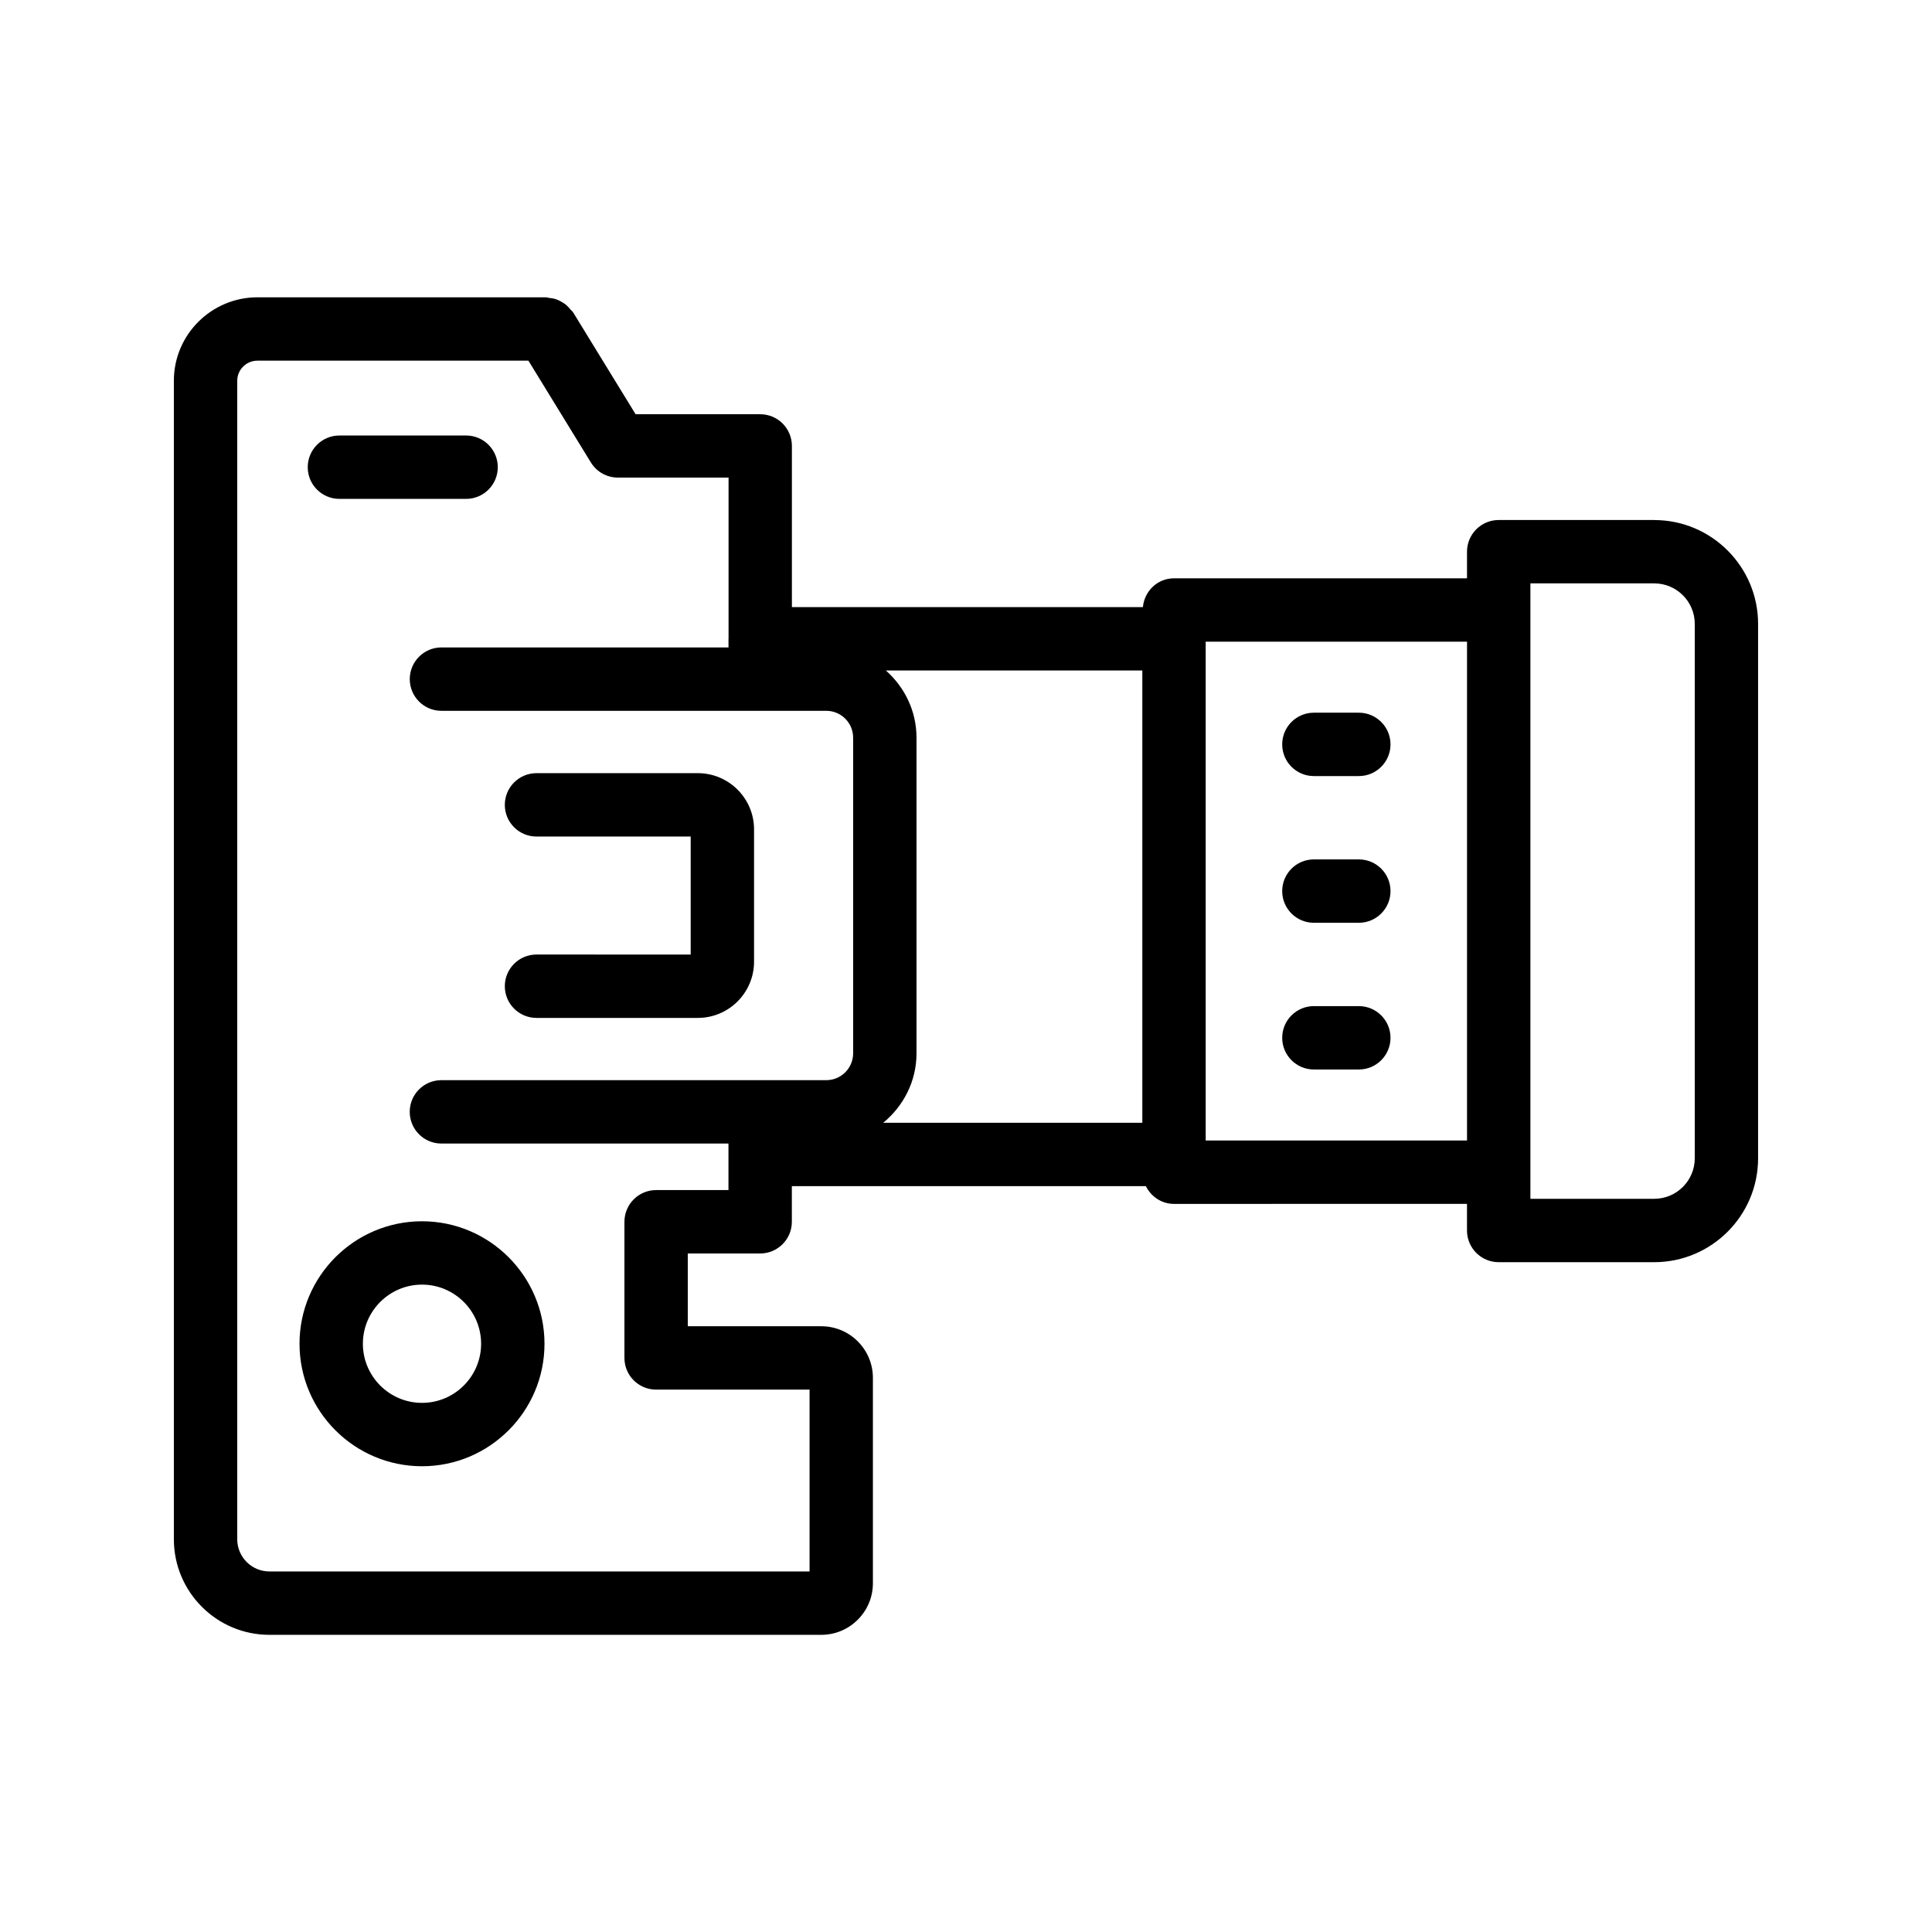
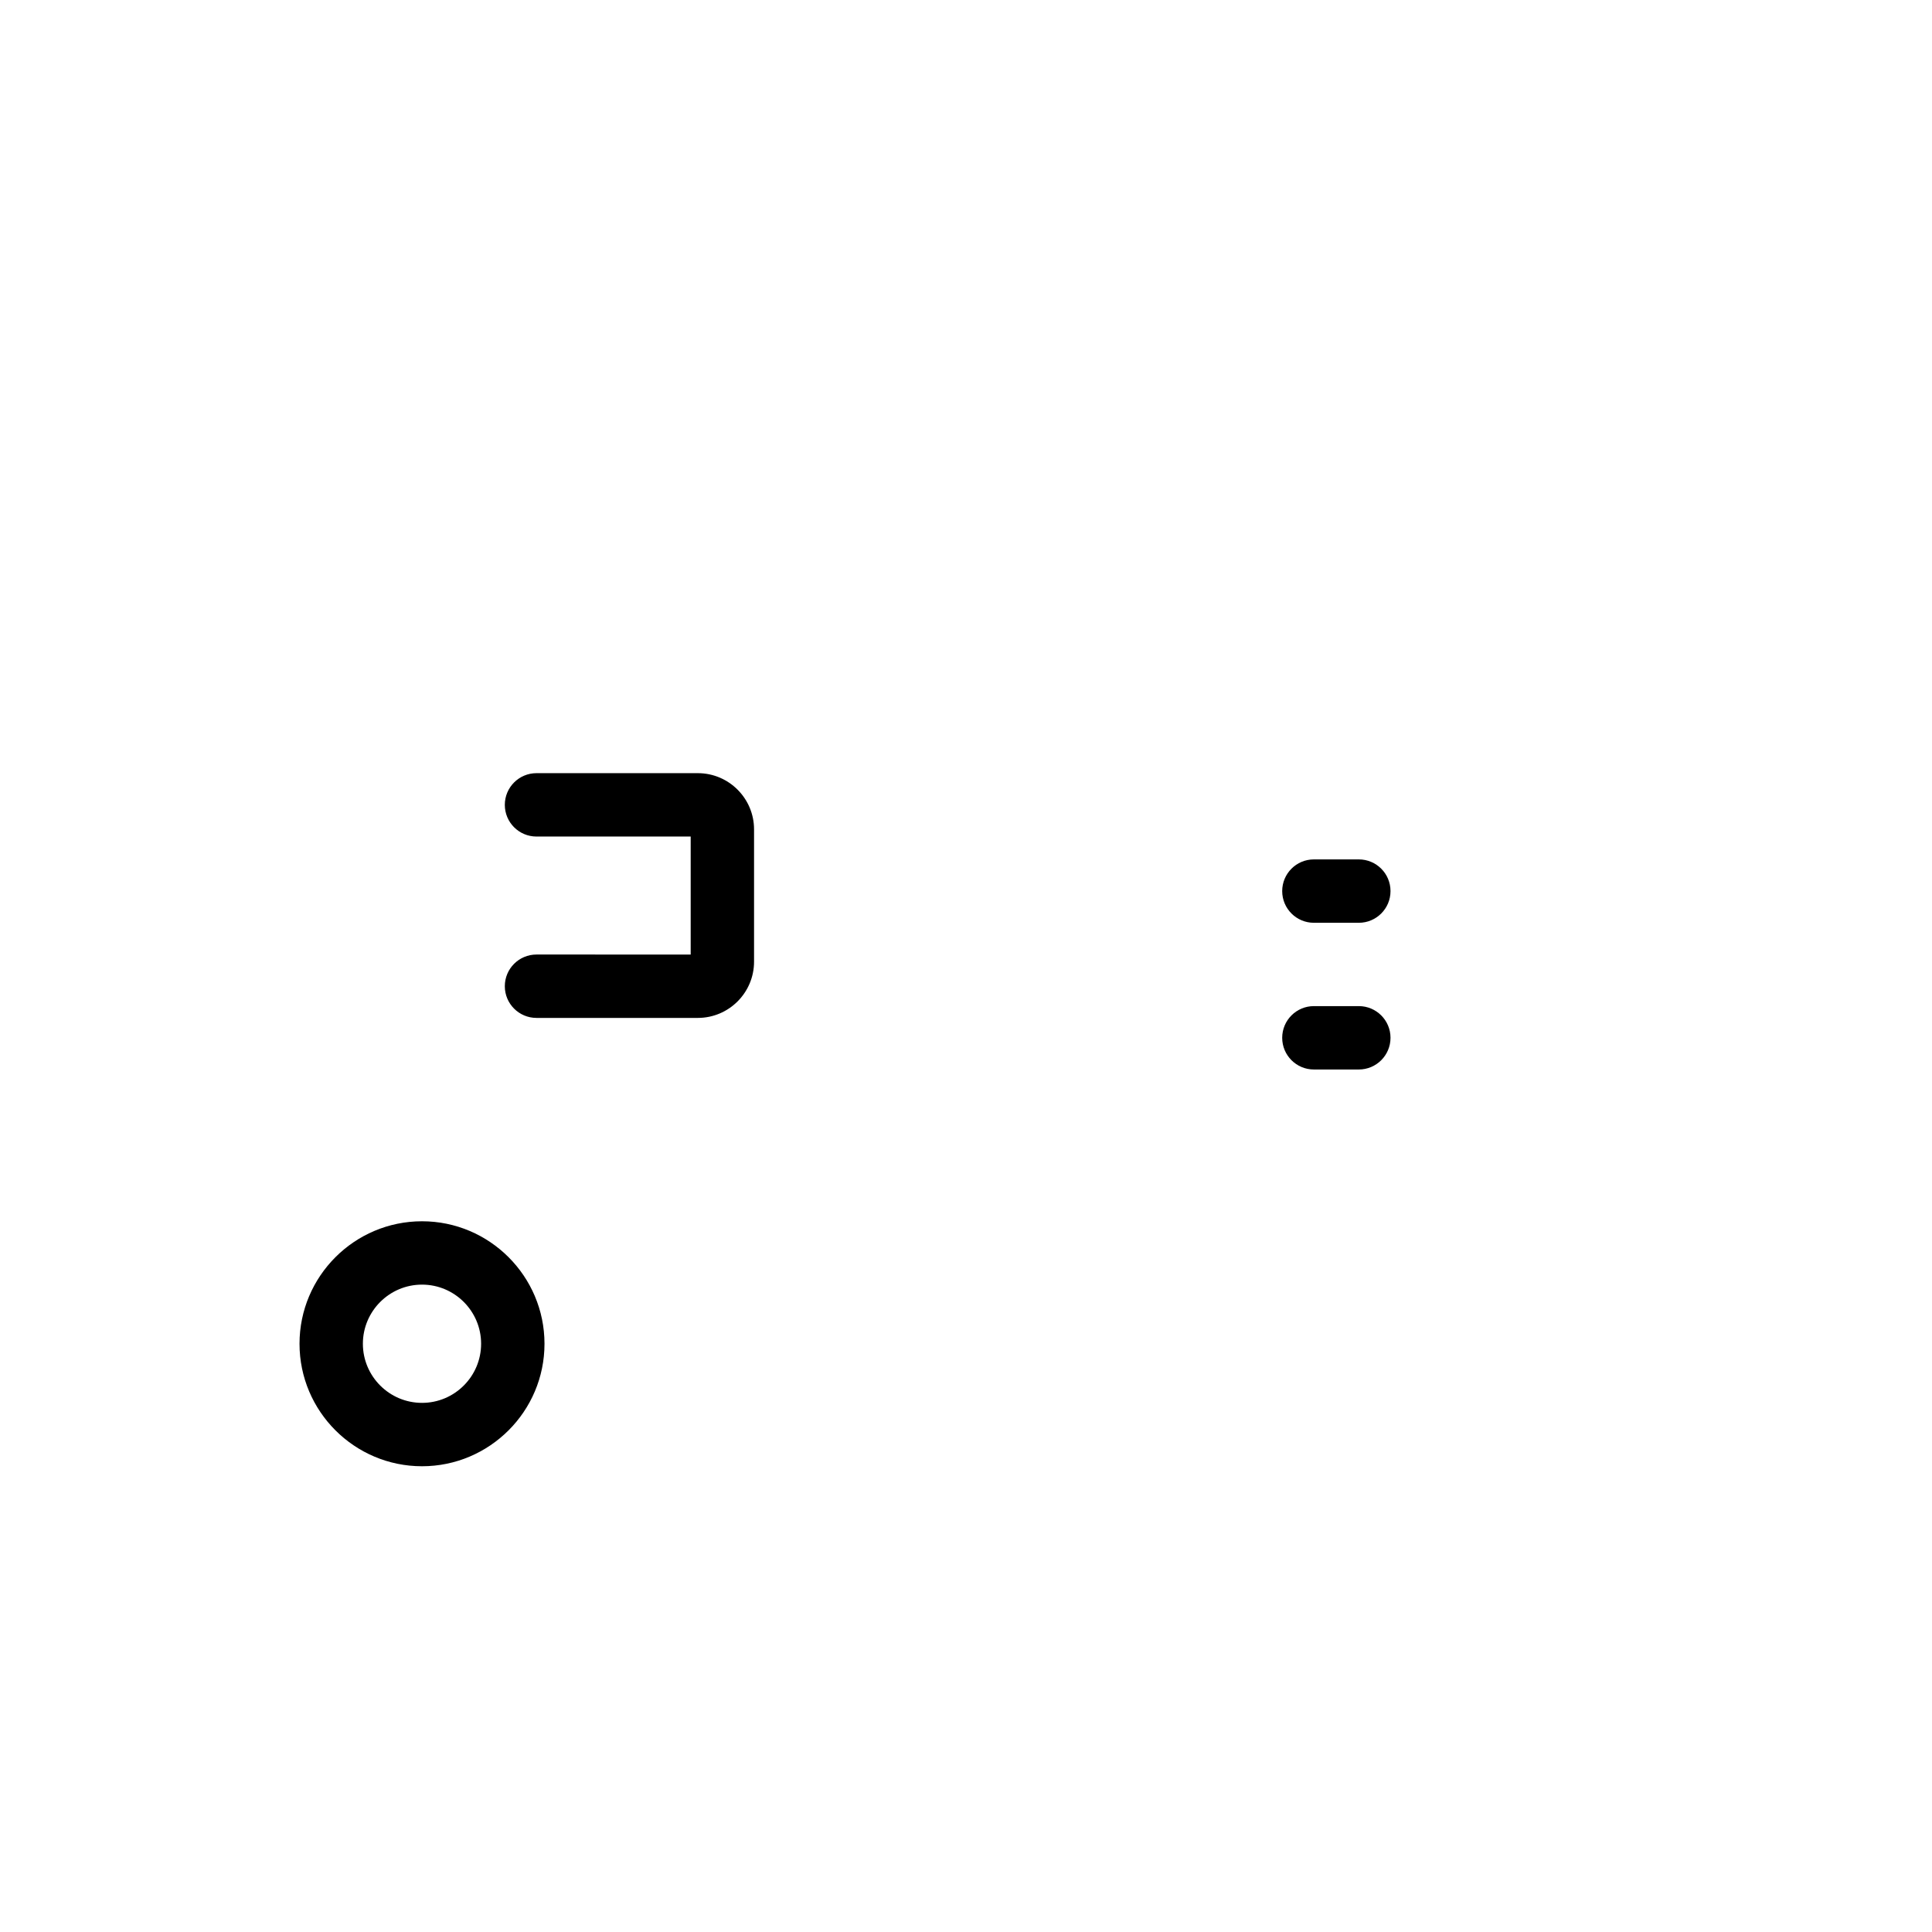
<svg xmlns="http://www.w3.org/2000/svg" fill="#000000" width="800px" height="800px" version="1.1" viewBox="144 144 512 512">
  <g>
-     <path d="m582.39 281.81h-41.219c-4.641 0-8.398 3.758-8.398 8.398v7.051h-77.652c-4.371 0-7.84 3.375-8.242 7.633h-93.016v-42.715c0-4.637-3.754-8.398-8.398-8.398h-33.023l-16.57-27.016c-0.191-0.312-0.492-0.492-0.715-0.766-0.32-0.398-0.637-0.766-1.023-1.098-0.477-0.414-0.977-0.734-1.523-1.027-0.383-0.207-0.754-0.387-1.172-0.531-0.656-0.23-1.312-0.344-2.008-0.406-0.25-0.023-0.465-0.145-0.719-0.145h-76.477c-12.219 0-22.156 9.914-22.156 22.102v307.04c0 13.961 11.355 25.316 25.312 25.316h146.27c7.535 0 13.668-6.133 13.668-13.668v-54.441c0-7.535-6.133-13.668-13.668-13.668h-35.391v-19.285h19.18c4.641 0 8.398-3.758 8.398-8.398v-9.445h93.82c1.375 2.762 4.156 4.703 7.449 4.703l77.652-0.004v7.051c0 4.637 3.754 8.398 8.398 8.398h41.223c15.176 0 27.523-12.348 27.523-27.531v-141.61c0-15.184-12.348-27.531-27.527-27.531zm-203.62 39.875h67.957v119.86h-68.664c5.34-4.387 8.82-10.957 8.82-18.395v-83.656c0-7.102-3.176-13.422-8.113-17.805zm-60.891 137.7c-4.641 0-8.398 3.758-8.398 8.398v36.082c0 4.637 3.754 8.398 8.398 8.398l40.664-0.004v48.191h-143.15c-4.699 0-8.52-3.824-8.52-8.523v-307.04c0-2.926 2.402-5.309 5.363-5.309h71.797l16.559 26.984c1.523 2.488 4.238 4.004 7.16 4.004h29.324v42.648c0 0.027-0.016 0.055-0.016 0.082v2.281h-76.07c-4.641 0-8.398 3.758-8.398 8.398 0 4.637 3.754 8.398 8.398 8.398h101.99c3.918 0 7.109 3.191 7.109 7.113v83.656c0 3.922-3.191 7.113-7.109 7.113h-102c-4.641 0-8.398 3.758-8.398 8.398 0 4.637 3.754 8.398 8.398 8.398h76.07v12.328zm145.64-13.141v-132.19h69.258v132.19zm129.61 4.711c0 5.922-4.812 10.738-10.734 10.738h-32.824v-163.09h32.824c5.922 0 10.734 4.816 10.734 10.738z" />
-     <path d="m504.1 332.87h-11.906c-4.641 0-8.398 3.758-8.398 8.398 0 4.637 3.754 8.398 8.398 8.398h11.906c4.641 0 8.398-3.758 8.398-8.398s-3.758-8.398-8.398-8.398z" />
    <path d="m504.1 371.75h-11.906c-4.641 0-8.398 3.758-8.398 8.398 0 4.637 3.754 8.398 8.398 8.398h11.906c4.641 0 8.398-3.758 8.398-8.398 0-4.641-3.758-8.398-8.398-8.398z" />
    <path d="m504.1 410.63h-11.906c-4.641 0-8.398 3.758-8.398 8.398 0 4.637 3.754 8.398 8.398 8.398h11.906c4.641 0 8.398-3.758 8.398-8.398 0-4.637-3.758-8.398-8.398-8.398z" />
    <path d="m286.18 396.96c-4.641 0-8.398 3.758-8.398 8.398 0 4.637 3.754 8.398 8.398 8.398h42.754c8.215 0 14.898-6.684 14.898-14.895v-35.07c0-8.211-6.684-14.895-14.898-14.895h-42.754c-4.641 0-8.398 3.758-8.398 8.398 0 4.637 3.754 8.398 8.398 8.398h40.859v31.273z" />
    <path d="m255.84 467.65c-17.902 0-32.465 14.562-32.465 32.461s14.562 32.461 32.465 32.461c17.891 0 32.457-14.562 32.457-32.461-0.004-17.898-14.566-32.461-32.457-32.461zm0 48.125c-8.645 0-15.672-7.027-15.672-15.668s7.027-15.668 15.672-15.668c8.633 0 15.66 7.027 15.66 15.668s-7.027 15.668-15.66 15.668z" />
-     <path d="m233.95 276.21h33.57c4.641 0 8.398-3.758 8.398-8.398 0-4.637-3.754-8.398-8.398-8.398h-33.57c-4.641 0-8.398 3.758-8.398 8.398s3.758 8.398 8.398 8.398z" />
  </g>
</svg>